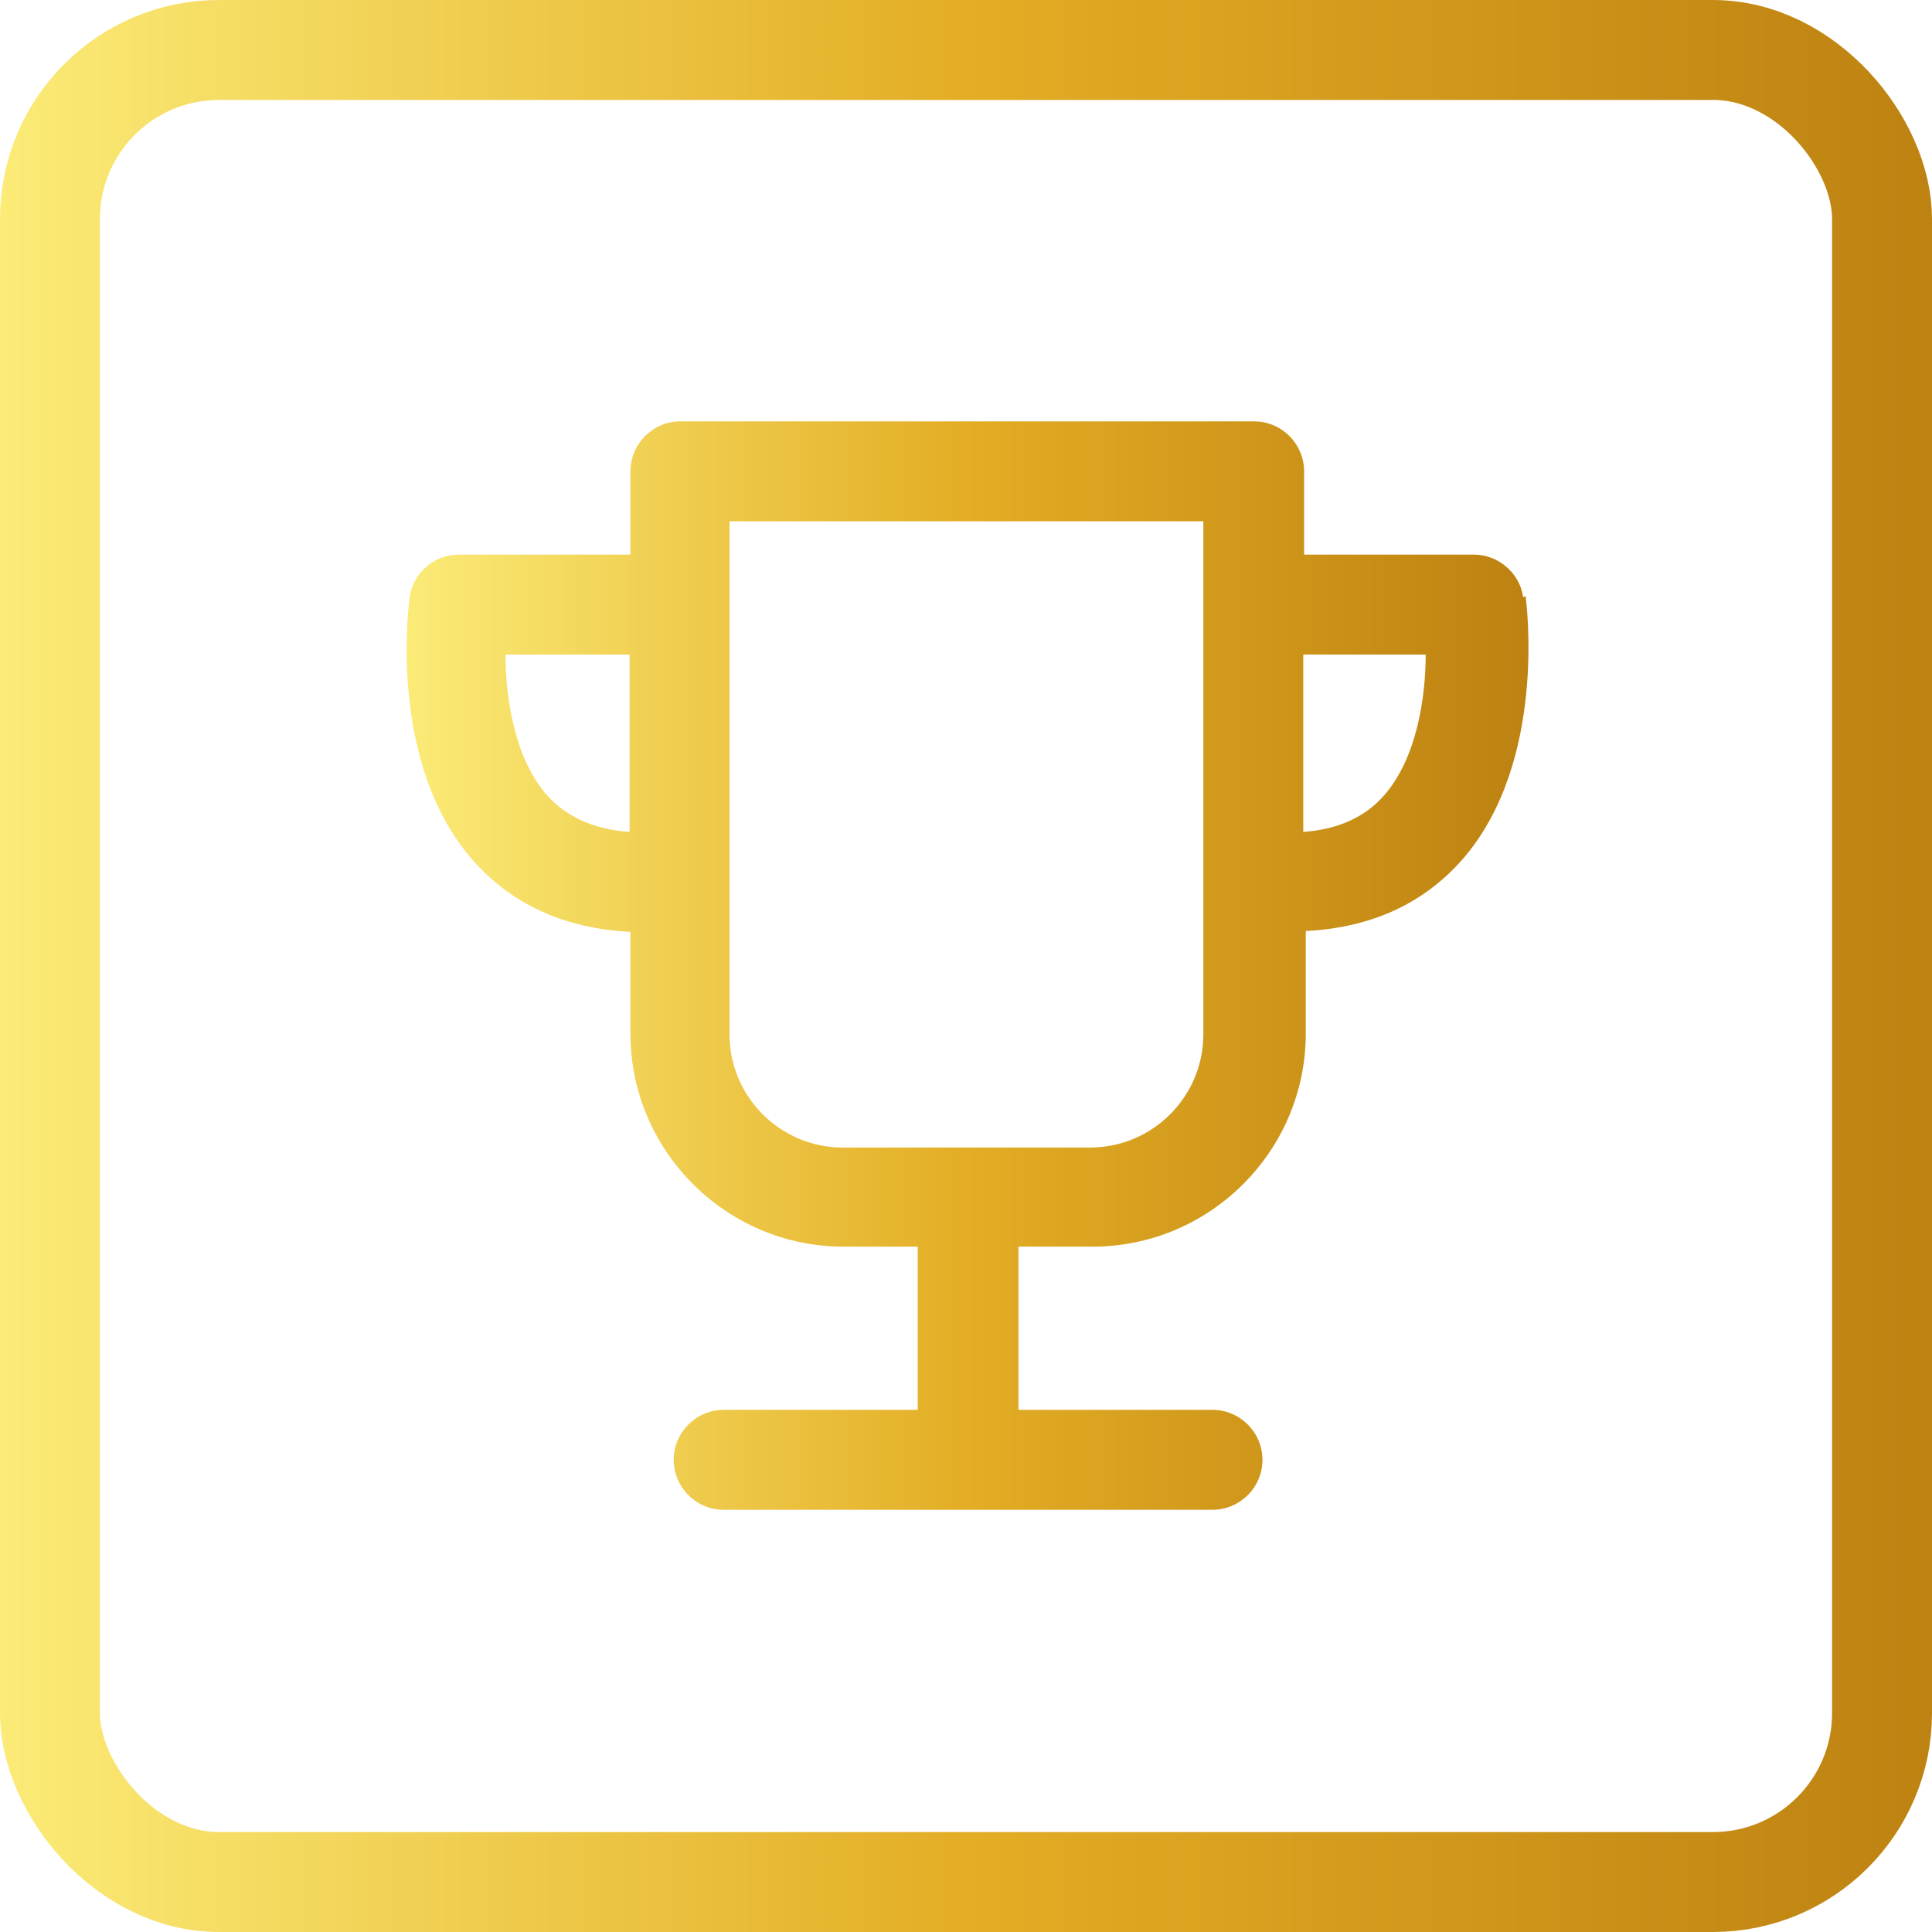
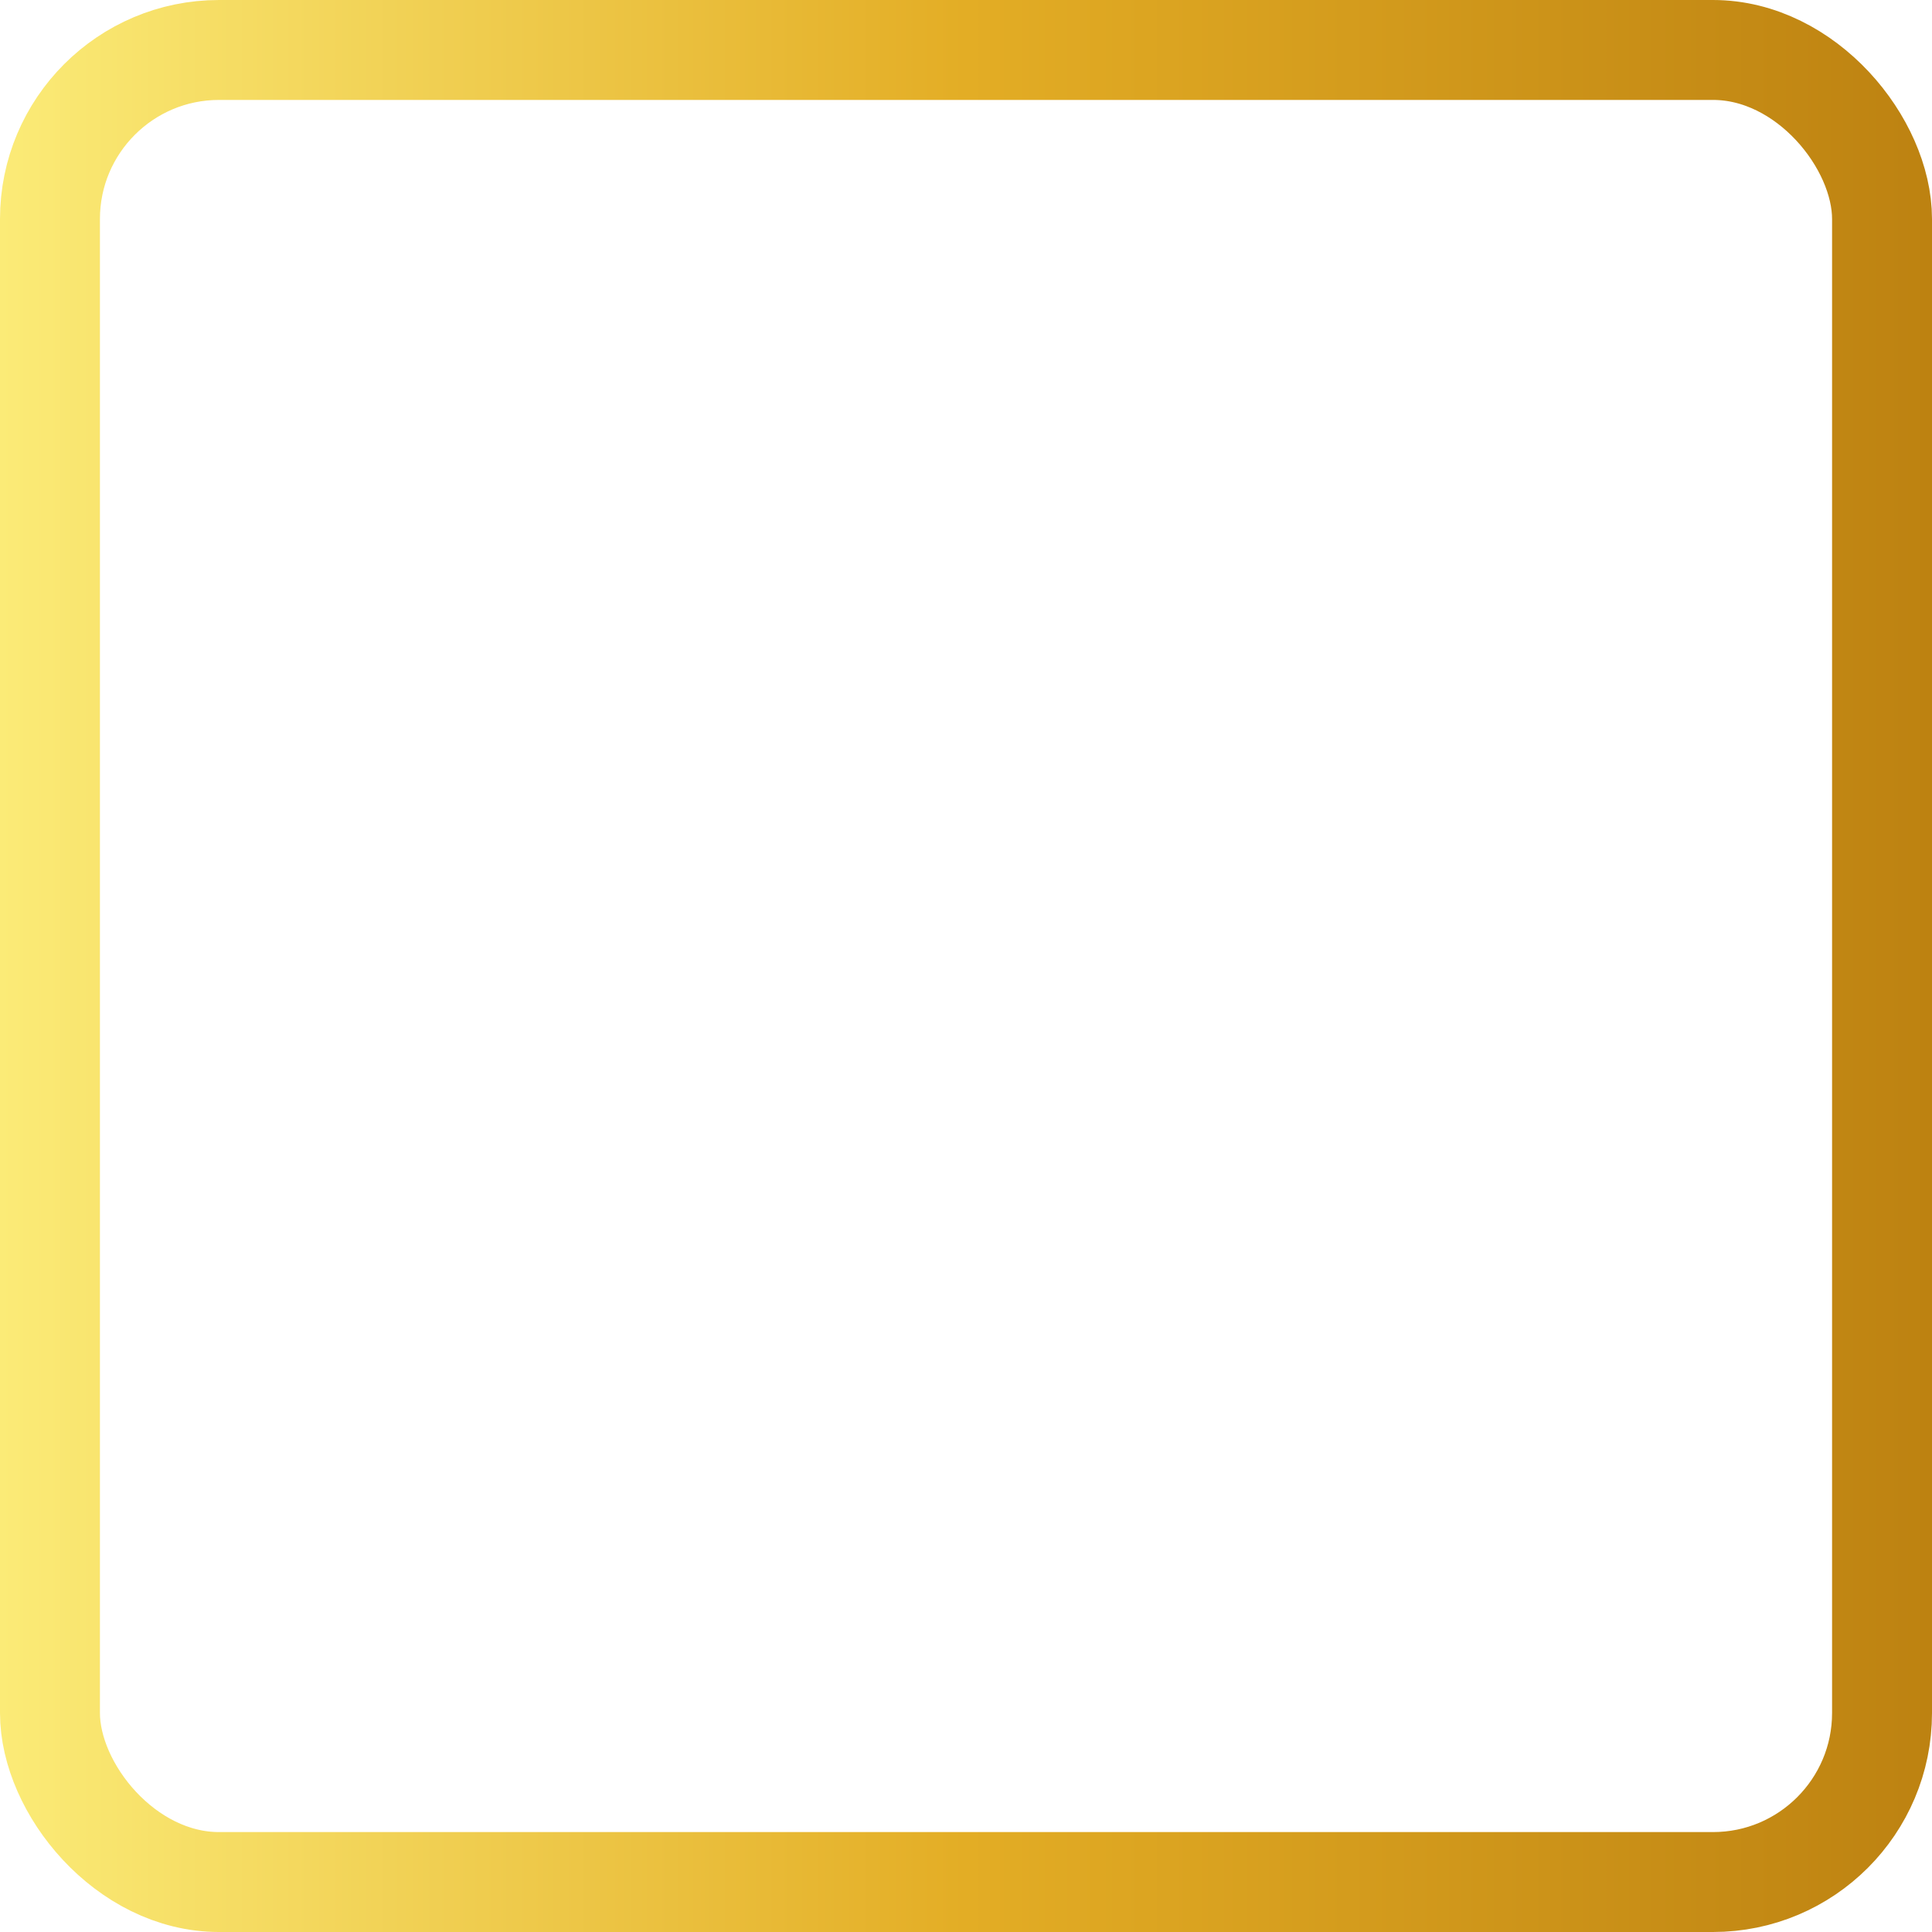
<svg xmlns="http://www.w3.org/2000/svg" xmlns:xlink="http://www.w3.org/1999/xlink" id="Layer_2" data-name="Layer 2" viewBox="0 0 232 232">
  <defs>
    <style>
      .cls-1 {
        fill: url(#linear-gradient-2);
      }

      .cls-2 {
        fill: none;
        stroke: url(#linear-gradient);
        stroke-miterlimit: 10;
        stroke-width: 12px;
      }
    </style>
    <linearGradient id="linear-gradient" x1="0" y1="116" x2="232" y2="116" gradientUnits="userSpaceOnUse">
      <stop offset="0" stop-color="#fbeb77" />
      <stop offset=".5" stop-color="#e3ad25" />
      <stop offset="1" stop-color="#bd8211" />
    </linearGradient>
    <linearGradient id="linear-gradient-2" x1="48.7" y1="116" x2="183.3" y2="116" xlink:href="#linear-gradient" />
  </defs>
  <g id="Layer_2-2" data-name="Layer 2">
    <rect class="cls-2" x="6" y="6" width="220" height="220" rx="20.3" ry="20.3" />
-     <path class="cls-1" d="m182.9,71.7c-.4-2.9-3-5.1-5.9-5.1h-20.4v-10c0-3.3-2.7-6-6-6h-68.9c-3.3,0-6,2.7-6,6v10h-20.6c-3,0-5.5,2.2-5.9,5.1-.1.8-2.7,19.8,7.5,31.5,4.7,5.4,11.1,8.3,19,8.7v12.2c0,14.1,11.5,25.6,25.6,25.6h8.9v19.6h-23.3c-3.3,0-6,2.7-6,6s2.7,6,6,6h58.7c3.3,0,6-2.7,6-6s-2.7-6-6-6h-23.3v-19.6h8.9c14.1,0,25.6-11.5,25.6-25.6v-12.3c7.9-.4,14.2-3.3,18.9-8.7,10.1-11.7,7.6-30.7,7.5-31.5Zm-107.3,28.2c-4.3-.3-7.6-1.8-10-4.5-3.8-4.4-4.9-11.6-4.9-16.8h14.9v21.3Zm68.9,24.3c0,7.5-6.1,13.6-13.6,13.6h-29.7c-7.5,0-13.6-6.1-13.6-13.6v-61.6h56.9v61.6Zm21.8-28.8c-2.3,2.7-5.6,4.2-9.8,4.5v-21.3h14.7c0,5.2-1.1,12.4-4.9,16.8Z" />
  </g>
</svg>